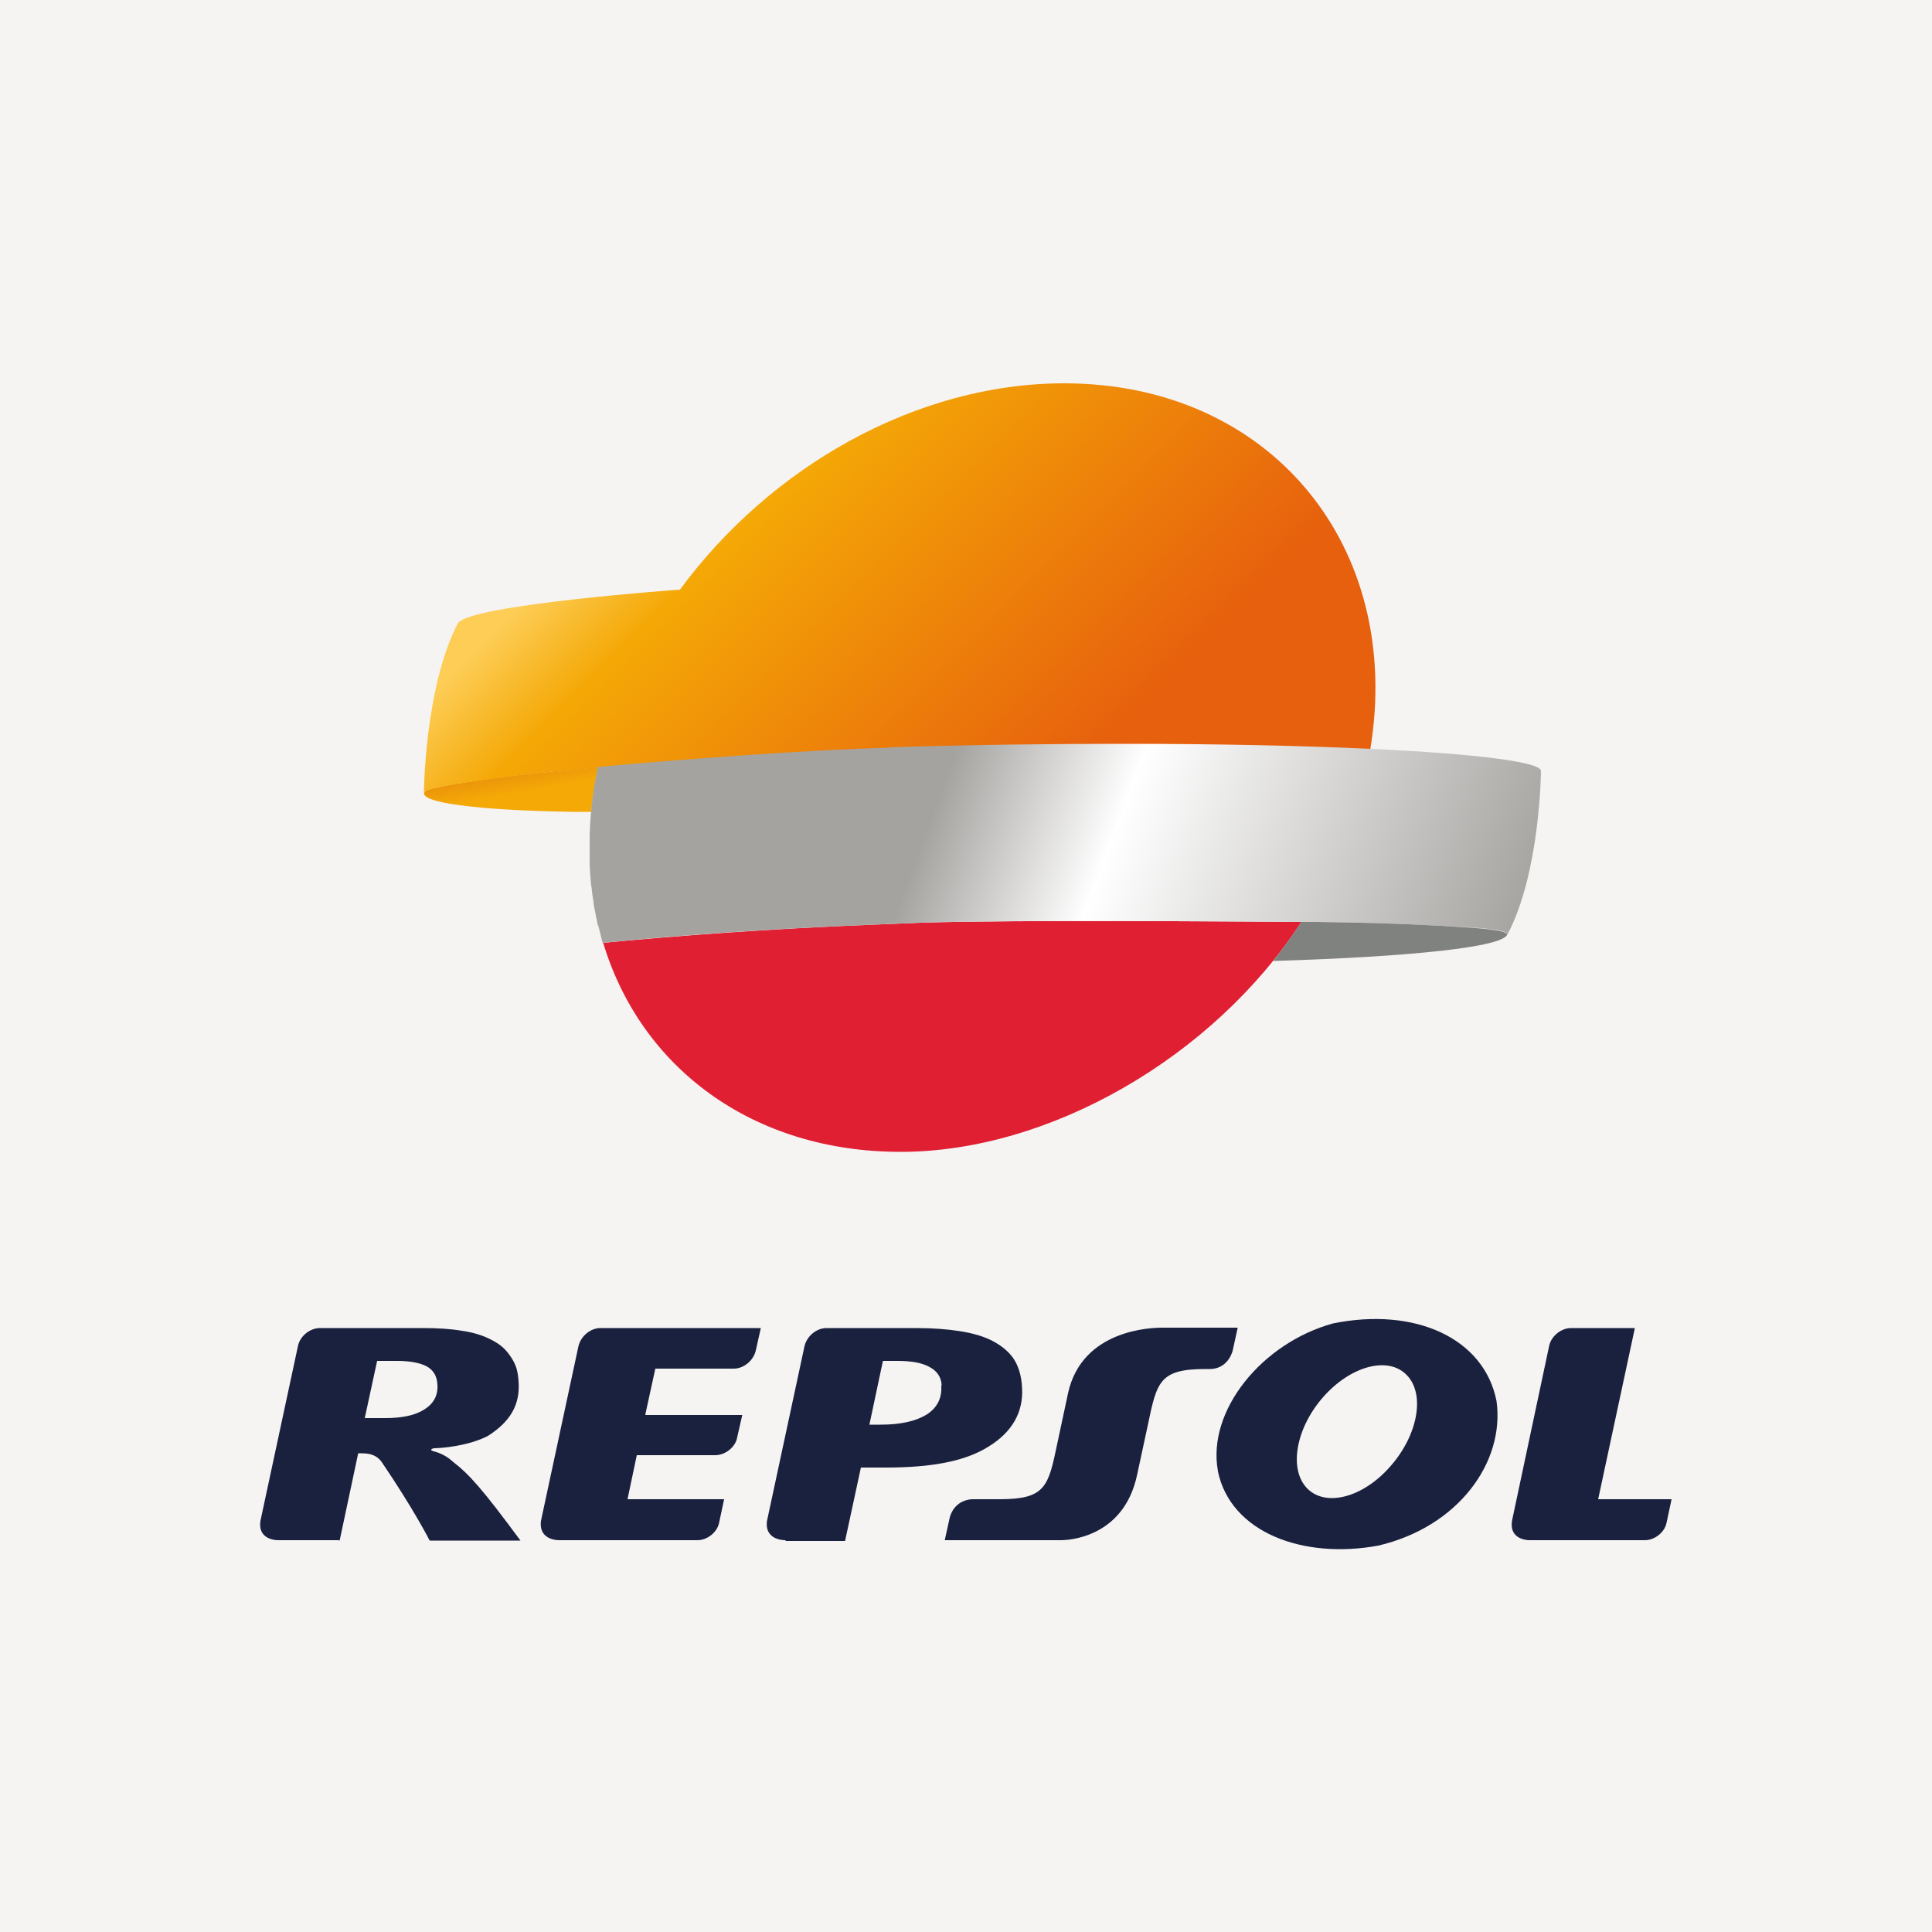
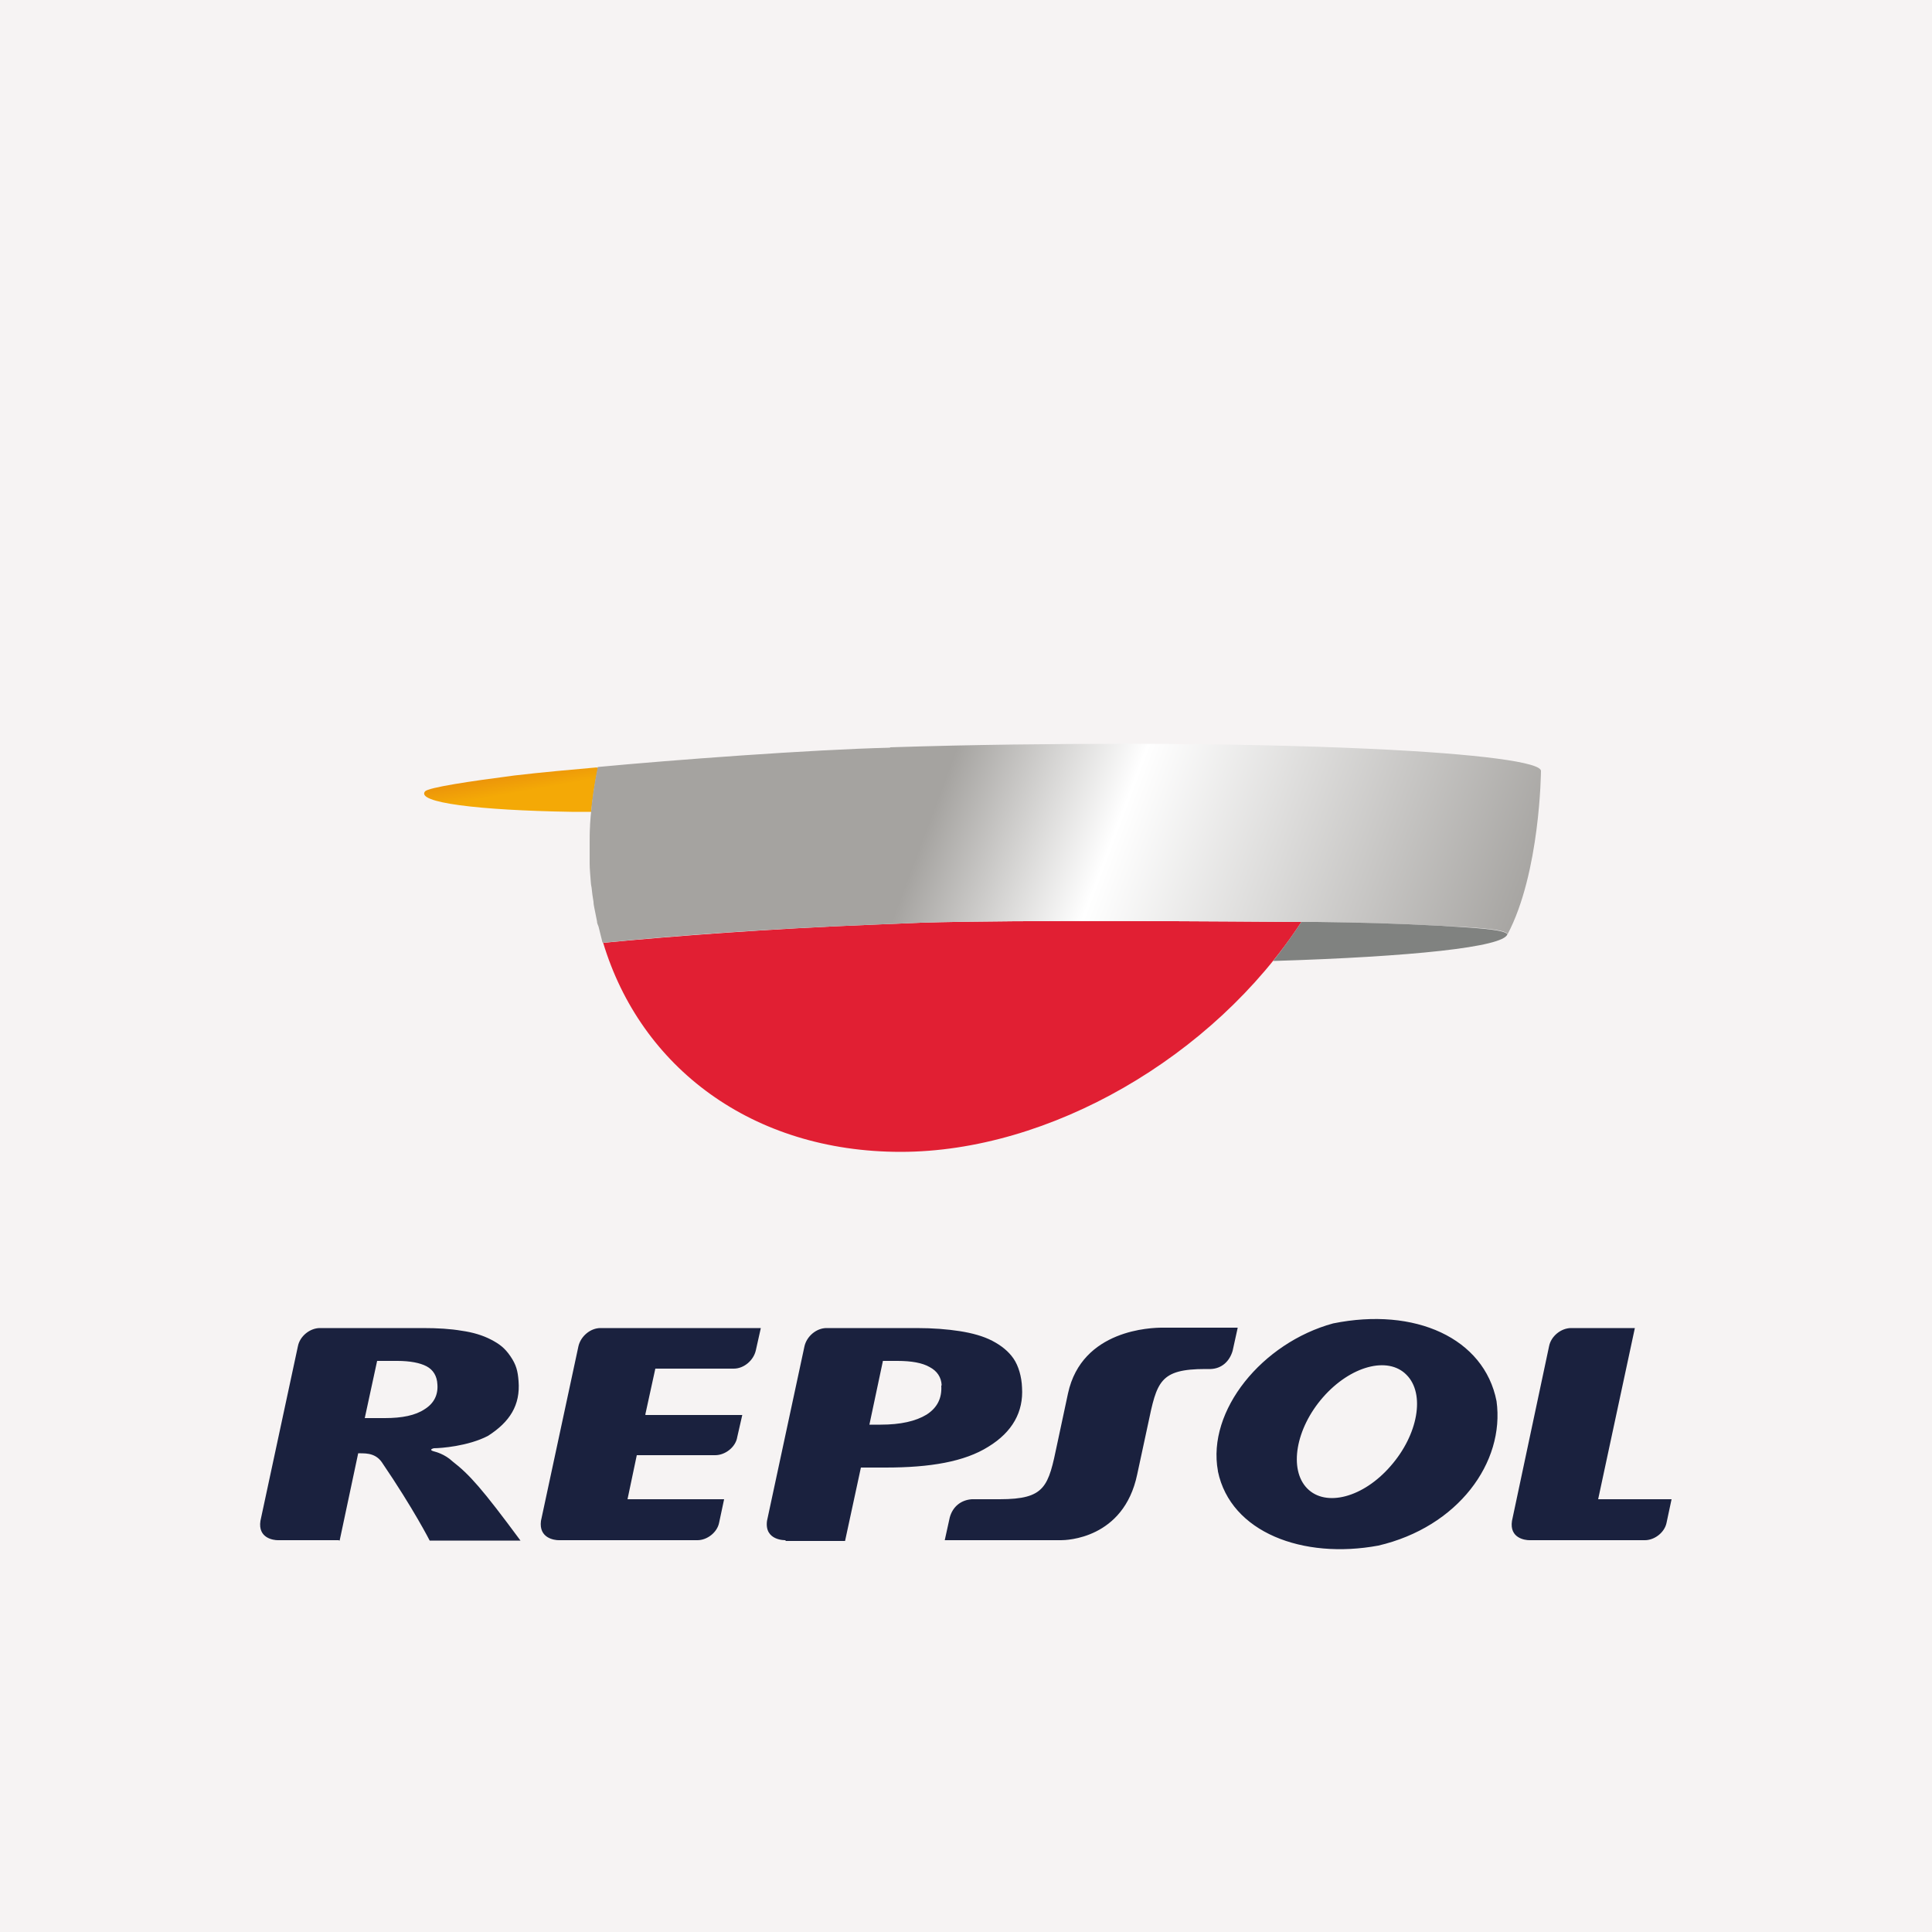
<svg xmlns="http://www.w3.org/2000/svg" id="uuid-3f5fdf95-54e0-4113-bda9-eedf7391c595" viewBox="0 0 500 500">
  <defs>
    <style>.uuid-b7d20bf2-4125-473e-886b-d7309355f041{fill:none;}.uuid-e931f1d0-f627-4f74-889b-401f5177a00c{clip-path:url(#uuid-dc4733c2-fd4b-477a-a75b-38cbb2bd052b);}.uuid-b82313d9-2613-4d13-9b21-0d969a471d7f{clip-path:url(#uuid-8edf19c9-0509-4da2-b519-bc4c28147a68);}.uuid-26e0084d-3e50-4eb0-a1da-f788047b4c56{mask:url(#uuid-598e2e05-8292-41fc-8932-2a98251656b6);}.uuid-9b5837a0-8218-448b-92b9-ebf2342dac5b{fill:url(#uuid-48cd0af1-4ee9-4f8c-afd2-5750647f9c45);}.uuid-4af0b913-edd5-42e0-befd-27e54383e107{fill:url(#uuid-afc9c42d-e47b-4f69-9104-7472809ec134);}.uuid-fcc08236-0e81-418c-aa3a-adfab27ece9d{clip-path:url(#uuid-d1a3ab58-b4e8-4dc4-8f4e-4e1009faf85e);}.uuid-e98280c5-65c0-4a93-8b51-7e7da246a72c{fill:url(#uuid-e9e3d932-4798-41fb-8fad-4f5980e90139);}.uuid-0e958be7-e355-458c-ae5a-83c8b30b6791{mask:url(#uuid-82df45af-3bc2-4928-a8f8-c197638ba63a);}.uuid-51d2d331-c346-4f53-aa4d-978ed88a6b9c{fill:url(#uuid-abf1e4a1-cc64-417b-87b7-68584a018deb);}.uuid-5a569bfa-39eb-4a00-9850-f61c65c8b6aa{fill:url(#uuid-173281c9-fec9-4896-bf90-42b8662b9b83);}.uuid-9ae9a5ad-acb5-46b0-a3ee-1f6b160524bc{fill:#e11f33;}.uuid-97f1cd89-6297-4f62-9727-9a74f52417df{clip-path:url(#uuid-ef67fddf-07d1-4922-bd2b-ae407f68ccaa);}.uuid-a99de8ef-c639-45b0-9e2c-3b5ffa3df03b{fill:#f6f3f3;}.uuid-8f944ddc-4378-4808-89d1-8b9d911a5d6e{fill:#1a213e;}.uuid-7006db98-5138-4e34-b97e-4e5539e3050b{fill:url(#uuid-22e4dfe8-891d-45d6-8cae-6780033398ab);}.uuid-885675ae-cbab-4163-970a-d40ef60259d4{mask:url(#uuid-b1add8ac-a00a-41c8-aa8f-9c5700da9233);}.uuid-cea9ba94-c96c-498b-8261-3f77c7c1c779{clip-path:url(#uuid-f0712c95-2791-4d86-95bd-f8b71f12dce4);}.uuid-9dce1abb-a6a4-4674-8075-f6d299be54e3{clip-path:url(#uuid-a20a9679-442a-48b2-a211-d931071ab579);}.uuid-9fff3937-c2ae-4546-847c-823eb721fbf5{fill:url(#uuid-f3012d01-501f-4490-8d06-ef74036c07d0);}</style>
    <linearGradient id="uuid-173281c9-fec9-4896-bf90-42b8662b9b83" x1="1657.5" y1="414.1" x2="1657.7" y2="414.1" gradientTransform="translate(11064.1 -155068.1) rotate(80) scale(91.1)" gradientUnits="userSpaceOnUse">
      <stop offset="0" stop-color="#d65e15" />
      <stop offset="1" stop-color="#f4a906" />
    </linearGradient>
    <linearGradient id="uuid-afc9c42d-e47b-4f69-9104-7472809ec134" x1="1674.8" y1="387.9" x2="1674.9" y2="387.9" gradientTransform="translate(-1187149.9 -1903014.7) rotate(45) scale(1304.8)" gradientUnits="userSpaceOnUse">
      <stop offset="0" stop-color="#fdcd56" />
      <stop offset=".2" stop-color="#f4a806" />
      <stop offset="1" stop-color="#e7600d" />
    </linearGradient>
    <linearGradient id="uuid-22e4dfe8-891d-45d6-8cae-6780033398ab" x1="1674.9" y1="386.6" x2="1675" y2="386.6" gradientTransform="translate(-2338582.3 -1518407.1) rotate(20) scale(1622.3)" gradientUnits="userSpaceOnUse">
      <stop offset="0" stop-color="#a5a3a0" />
      <stop offset=".3" stop-color="#fff" />
      <stop offset="1" stop-color="#a5a3a0" />
    </linearGradient>
    <clipPath id="uuid-f0712c95-2791-4d86-95bd-f8b71f12dce4">
      <path class="uuid-b7d20bf2-4125-473e-886b-d7309355f041" d="M238.2,238.8c0,0-11.9.5-12.2.5h0c-27.6,1.1-50.9,2.9-69.9,4.7h0c5.1,16.9,15.4,30.9,29.7,40.5h0c12.9,8.7,29,13.6,47.4,13.6h0c40.7,0,80.9-24.5,103.7-59.5h0c-8.7-.1-30.7-.3-52.7-.3h0c-17.3,0-34.6.1-45.8.5" />
    </clipPath>
    <mask id="uuid-b1add8ac-a00a-41c8-aa8f-9c5700da9233" x="18.6" y="-37.4" width="318.2" height="335.5" maskUnits="userSpaceOnUse" />
    <clipPath id="uuid-d1a3ab58-b4e8-4dc4-8f4e-4e1009faf85e">
-       <rect class="uuid-b7d20bf2-4125-473e-886b-d7309355f041" x="156" y="238.3" width="180.8" height="59.8" />
-     </clipPath>
+       </clipPath>
    <linearGradient id="uuid-48cd0af1-4ee9-4f8c-afd2-5750647f9c45" x1="1681.4" y1="378.2" x2="1681.5" y2="378.2" gradientTransform="translate(-154996.7 690482.7) rotate(-90) scale(410.5)" gradientUnits="userSpaceOnUse">
      <stop offset="0" stop-color="#881725" />
      <stop offset=".5" stop-color="#b2182e" />
      <stop offset="1" stop-color="#881725" />
    </linearGradient>
    <clipPath id="uuid-dc4733c2-fd4b-477a-a75b-38cbb2bd052b">
-       <path class="uuid-b7d20bf2-4125-473e-886b-d7309355f041" d="M175.8,152.6c16.8-1.6,38.7-2.8,60.2-3.2h0c4.2,0,12.3-1.8,16.8-8.5h0c8.4-12.5,16.7-25.1,28.5-29.3h0c.2,0,.4-.2.6-.3h0c17.9-6.8,41.6,9.8,58,38.7h11.4c-10.6-30.4-38.7-50.9-76-50.9h0c-38.3,0-76.2,21.8-99.5,53.5" />
-     </clipPath>
+       </clipPath>
    <mask id="uuid-598e2e05-8292-41fc-8932-2a98251656b6" x="18.7" y="-35.2" width="349.9" height="244.2" maskUnits="userSpaceOnUse" />
    <clipPath id="uuid-a20a9679-442a-48b2-a211-d931071ab579">
      <rect class="uuid-b7d20bf2-4125-473e-886b-d7309355f041" x="158.6" y="42.7" width="209.9" height="166.3" />
    </clipPath>
    <linearGradient id="uuid-f3012d01-501f-4490-8d06-ef74036c07d0" x1="1674" y1="387" x2="1674.1" y2="387" gradientTransform="translate(-1622906.4 -1054607.4) rotate(20) scale(1126.6)" gradientUnits="userSpaceOnUse">
      <stop offset="0" stop-color="#fdcd56" />
      <stop offset="0" stop-color="#fdcd56" />
      <stop offset="1" stop-color="#f0980d" />
    </linearGradient>
    <clipPath id="uuid-8edf19c9-0509-4da2-b519-bc4c28147a68">
      <path class="uuid-b7d20bf2-4125-473e-886b-d7309355f041" d="M254.5,238.5c-4.2,3.4-9,8.5-11.1,13h0c-14.9,25.1-20,49.6-65.8,12.1h0s-7.3-.6-12.3.3h0c5.1,7.7,11.5,14.3,19,19.6h0c.5.4,1,.7,1.4.9h0c.9.6,1.7,1.1,2.6,1.7h0c12.4,7.6,27.6,12,44.8,12h0c40.7,0,80.9-24.5,103.7-59.5h0c-3.9,0-10.3-.1-18.2-.1h0c-10,0-22.5,0-34.9,0h0c-10.3,0-20.6,0-29.2.1" />
    </clipPath>
    <mask id="uuid-82df45af-3bc2-4928-a8f8-c197638ba63a" x="18.1" y="-39.5" width="348.9" height="423.1" maskUnits="userSpaceOnUse" />
    <clipPath id="uuid-ef67fddf-07d1-4922-bd2b-ae407f68ccaa">
      <rect class="uuid-b7d20bf2-4125-473e-886b-d7309355f041" x="135.1" y="155.9" width="231.8" height="227.6" />
    </clipPath>
    <linearGradient id="uuid-abf1e4a1-cc64-417b-87b7-68584a018deb" x1="1676.3" y1="382.3" x2="1676.5" y2="382.3" gradientTransform="translate(-1151651.3 972137.1) rotate(-53) scale(876.5)" gradientUnits="userSpaceOnUse">
      <stop offset="0" stop-color="#de0637" />
      <stop offset="0" stop-color="#de0637" />
      <stop offset=".6" stop-color="#931823" />
      <stop offset="1" stop-color="#951824" />
    </linearGradient>
    <linearGradient id="uuid-e9e3d932-4798-41fb-8fad-4f5980e90139" x1="1699.6" y1="327.2" x2="1699.8" y2="327.2" gradientTransform="translate(-22318.3 118054.4) rotate(-90) scale(69.3)" gradientUnits="userSpaceOnUse">
      <stop offset="0" stop-color="#d6d7d6" />
      <stop offset="0" stop-color="#d6d7d6" />
      <stop offset="1" stop-color="#808280" />
    </linearGradient>
  </defs>
  <rect class="uuid-a99de8ef-c639-45b0-9e2c-3b5ffa3df03b" width="500" height="500" />
  <g id="uuid-81a6e982-5a79-4159-bc80-4636709a864d">
    <g id="uuid-05038306-18fb-423c-8dba-634f41a9d3b8">
      <g id="uuid-b68dc1ad-96d3-4f45-9ae8-8c566ab6608c">
        <g id="uuid-ac955275-cbf4-482e-b75a-34de9bf7f410">
          <path id="uuid-4378f0d7-9177-4335-966d-198df0896c7d" class="uuid-5a569bfa-39eb-4a00-9850-f61c65c8b6aa" d="M154.5,198.6c-5.7.5-14.7,1.3-21.4,2.1h0c-11.6,1.5-22.2,3.1-23.1,4.1h0c-2.4,2.9,13.6,4.9,37.9,5.3h0c1.7,0,3.4,0,5.1,0h0c.4-3.7.9-7.5,1.8-11.4h0c-.1-.1-.2,0-.3,0" />
        </g>
      </g>
    </g>
  </g>
  <g id="uuid-f766d4c5-4628-4b53-b61f-fc19957d935f">
    <g id="uuid-1d484f32-a2c5-46e6-a907-40c2ca09300a">
      <g id="uuid-3c700612-6063-4e5f-89d1-fcc97ca9c1aa">
        <g id="uuid-5956aff7-1b22-4eca-ac7a-68cd44c84559">
-           <path id="uuid-c085671e-df61-4de2-9536-768d5316e3a9" class="uuid-4af0b913-edd5-42e0-befd-27e54383e107" d="M175.8,152.6s-54.4,3.9-57.3,8.7h0c-8.6,16.4-8.8,44-8.8,44h0c0-.2.1-.3.2-.4h0c.9-1.1,11.5-2.6,23.1-4.1h0c6.7-.9,15.7-1.6,21.4-2.1h0c0,0,.2,0,.3,0h0c18.9-1.9,55-4.5,75.6-5h0c50.5-1.4,94.1-1,124.3.4h0c8.8-52.8-25.9-94.9-79.2-94.9h0c-38.3,0-76.2,21.7-99.5,53.5" />
-         </g>
+           </g>
      </g>
    </g>
  </g>
  <g id="uuid-1d69103e-7f74-46fa-b5dd-8f6ae8a5f20b">
    <g id="uuid-256f8fb9-6829-495f-a73b-242c82769923">
      <g id="uuid-ab06e884-dd14-49e2-9c9d-9cb183db9df8">
        <path id="uuid-2ff43bb2-1b00-460c-8d61-4f808268a2f7" class="uuid-9ae9a5ad-acb5-46b0-a3ee-1f6b160524bc" d="M336.8,238.6c-15.6-.1-73-.6-98.6.2,0,0-11.9.5-12.2.5-27.6,1.1-50.9,2.9-69.9,4.7h0c9.7,32.2,38.5,54.1,77,54.1s80.9-24.5,103.7-59.5" />
      </g>
    </g>
  </g>
  <g id="uuid-6c7e7a94-ff76-42d8-80f3-446991a24695">
    <g id="uuid-e32f0cbc-7f07-4802-962d-53fcede7d5bb">
      <g id="uuid-d03a2ee5-6ece-4f62-b076-1014e196f021">
        <g id="uuid-7fbf81df-91d1-446b-89a0-9eea3a3de8dc">
          <path id="uuid-67af4960-6a91-4028-9c4b-74e5776fef30" class="uuid-7006db98-5138-4e34-b97e-4e5539e3050b" d="M230.3,193.5c-20.6.5-56.6,3.2-75.6,5h0c-.4,2.1-1.1,5.5-1.6,10.1h0s0,.2,0,.3h0c-.2,1.6-.3,3.1-.4,4.6h0c0,0,0,.2,0,.3h0c-.1,1.5-.1,3-.1,4.5h0c0,.9,0,1.9,0,2.8h0c0,.8,0,1.6,0,2.3h0c0,1.6.2,3.3.3,4.9h0c0,.4.1.9.2,1.4h0c.1,1.2.3,2.5.5,3.7h0c0,.5.1,1,.2,1.5h0c.2,1.2.5,2.3.7,3.5h0c0,.5.2.9.4,1.4h0c.3,1.2.6,2.4.9,3.6h0c0,.2.1.4.2.6h0c19-1.9,42.4-3.6,70-4.7h0c.3,0,12.1-.5,12.2-.5h0c25.6-.8,83-.3,98.6-.2h0c2.5,0,4,0,4,0h0c13.1.2,18.4.3,32,1h0c6.3.3,16.7.7,17.3,2.1h0c0,0,0,.1,0,.2h0c8.5-16,8.7-42.3,8.7-42.3h0c.4-2.3-16-4.5-44.1-5.8h0c-17.2-.8-38.8-1.3-63.5-1.3h0c-18.6,0-39,.2-60.8.9" />
        </g>
      </g>
    </g>
  </g>
  <g id="uuid-920f2223-25c5-4ff2-aea2-a8a6036b8d0a">
    <g class="uuid-cea9ba94-c96c-498b-8261-3f77c7c1c779">
      <g id="uuid-eb0a03f2-af08-43d7-a1f6-29d46b1ada83">
        <g id="uuid-cdddd65f-e889-446a-9097-eab78164a961">
          <g class="uuid-885675ae-cbab-4163-970a-d40ef60259d4">
            <g id="uuid-77f9128d-03df-4dde-8331-2770ea03853e">
              <g id="uuid-9e8b651b-26df-49bc-8211-a3503726bc98">
                <g class="uuid-fcc08236-0e81-418c-aa3a-adfab27ece9d">
                  <g id="uuid-4a731eef-4e68-46dd-a33c-e98b73d4319a">
                    <g id="uuid-a33fa932-b8aa-42ff-bc38-487617555e1a">
                      <g id="uuid-ecfc74c2-8d83-4073-a1b0-a820dd325e30">
                        <g id="uuid-4f7e4ba8-f496-424f-8649-ba54a6409705">
                          <g id="uuid-173eece8-052b-489c-bfbc-a10332cfbca0">
                            <path id="uuid-36aa9491-0121-49f3-a965-9a8064d9b7a4" class="uuid-9b5837a0-8218-448b-92b9-ebf2342dac5b" d="M156,238.3h180.8v59.8h-180.8v-59.8Z" />
                          </g>
                        </g>
                      </g>
                    </g>
                  </g>
                </g>
              </g>
            </g>
          </g>
        </g>
      </g>
    </g>
  </g>
  <g id="uuid-ef2bc009-1e3e-4892-8012-5a6959dec219">
    <g class="uuid-e931f1d0-f627-4f74-889b-401f5177a00c">
      <g id="uuid-211199e5-2ea0-49b8-9f76-3ae2ea1fa803">
        <g id="uuid-e16539b2-3a8f-4efe-ab66-4c7e332d2f5b">
          <g class="uuid-26e0084d-3e50-4eb0-a1da-f788047b4c56">
            <g id="uuid-3f50be3f-ffb3-49ef-bc8f-9de8a4daf318">
              <g id="uuid-630caf51-58ad-42e8-a90b-ca45650d5f9e">
                <g class="uuid-9dce1abb-a6a4-4674-8075-f6d299be54e3">
                  <g id="uuid-2261ef27-40ce-442e-a905-f7931b0b610b">
                    <g id="uuid-c5c3c635-061d-4fa2-8b5e-06d53352a4e7">
                      <g id="uuid-70fcc815-9fd3-44d7-b59b-6e6571a6e07f">
                        <g id="uuid-92891a38-cce5-4b43-800a-017ce314aec9">
                          <g id="uuid-2f5dfddc-24cd-4025-b036-cf2a79b55f7d">
-                             <path id="uuid-8c372ee8-6321-426f-a5b7-d23e945688d8" class="uuid-9fff3937-c2ae-4546-847c-823eb721fbf5" d="M196.4,42.7l172.2,62.7-37.7,103.6-172.2-62.7,37.7-103.6Z" />
-                           </g>
+                             </g>
                        </g>
                      </g>
                    </g>
                  </g>
                </g>
              </g>
            </g>
          </g>
        </g>
      </g>
    </g>
  </g>
  <g id="uuid-e2779557-2bc2-4cfc-a05a-7ece77062a67">
    <g class="uuid-b82313d9-2613-4d13-9b21-0d969a471d7f">
      <g id="uuid-53826b55-cb30-471e-a121-82ec646648c8">
        <g id="uuid-e2b6ebb0-c089-4baf-bd0e-8900a9cb8e6c">
          <g class="uuid-0e958be7-e355-458c-ae5a-83c8b30b6791">
            <g id="uuid-5c2b506b-4971-4b53-ad6a-2947f4b5aa2c">
              <g id="uuid-75331fc1-f04b-42de-9126-c87a372fab22">
                <g class="uuid-97f1cd89-6297-4f62-9727-9a74f52417df">
                  <g id="uuid-5133dafe-a331-4472-9002-6d4a6193d6e4">
                    <g id="uuid-8bed52bf-645f-4bf9-9027-a1a3a813d6ea">
                      <g id="uuid-ec0a6171-f4cd-4aa2-aa7b-7eaad7f44c27">
                        <g id="uuid-308677fd-bf77-448a-91aa-ca3c418290df">
                          <g id="uuid-3c52a87c-013d-4149-8eaa-3c9314c7be80">
                            <path id="uuid-2b981fae-dffa-4e06-a765-f6e83373c74f" class="uuid-51d2d331-c346-4f53-aa4d-978ed88a6b9c" d="M135.1,278.4l92.3-122.5,139.6,105.2-92.3,122.5-139.6-105.1Z" />
                          </g>
                        </g>
                      </g>
                    </g>
                  </g>
                </g>
              </g>
            </g>
          </g>
        </g>
      </g>
    </g>
  </g>
  <g id="uuid-807154b8-f257-4fb3-ba56-88853ee5d1ef">
    <g id="uuid-f47459e0-6bb6-4d3c-bc5d-81abda32a54d">
      <g id="uuid-63665aca-c717-436e-939e-62da6a39ff5f">
        <g id="uuid-1e2a84de-9d17-4336-ab2f-b6a520300172">
          <path id="uuid-8075a4fd-6016-40aa-9d6d-7b583e381ac8" class="uuid-e98280c5-65c0-4a93-8b51-7e7da246a72c" d="M336.8,238.6c-2.3,3.5-4.7,6.8-7.3,10.1h0c35.9-1.1,59.6-3.6,60.6-6.9h0c-.6-1.4-11-1.8-17.3-2.2h0c-13.6-.7-18.9-.8-32-1h0s-1.5,0-4,0h0M336.8,238.6h0,0M336.7,238.6h0,0Z" />
        </g>
      </g>
    </g>
  </g>
  <g id="uuid-c152115a-5760-4b33-a69b-c7a5d0d9ed61">
    <g id="uuid-2c25f335-7bfd-46fd-8e9c-9b74f937b63c">
      <g id="uuid-18e973b3-e92a-450d-ae03-edd684234540">
        <path id="uuid-b6e82cd6-134a-41bf-9a51-14d170301bb9" class="uuid-8f944ddc-4378-4808-89d1-8b9d911a5d6e" d="M320.3,343.7l-1.3,5.9c-.8,2.7-2.8,4.6-5.7,4.7h-1.3c-11.9,0-12.6,3.3-14.9,14.3l-2.8,13c-3.5,16.7-18.4,17-19.7,17h-30.1l1.3-5.9c.8-2.9,3-4.5,5.7-4.7h7.2c11.9,0,12.6-3.3,14.9-14.3l2.8-13.1c3.6-16.6,21.7-17,24.4-17h19.5ZM167.1,366.2h25l-1.3,5.7c-.4,2.6-3.1,4.7-5.7,4.7h-20.3l-2.4,11.4h25l-1.3,6.1c-.5,2.5-3.1,4.5-5.6,4.5h-35.9c-1.1,0-5.2-.5-4.6-5l9.7-45.2c.6-2.6,3.1-4.7,5.7-4.7h41.5s-1.3,5.8-1.3,5.8c-.6,2.6-3.1,4.7-5.7,4.7h-20.3l-2.6,11.9ZM413.6,388h19l-1.3,6.1c-.5,2.5-3.1,4.5-5.6,4.5h-29.9c-1.1,0-5.2-.5-4.5-5l9.6-45.2c.5-2.6,3.1-4.7,5.7-4.7h16.5s-9.5,44.3-9.5,44.3ZM87.6,398.6h-15.7c-1.1,0-5.2-.5-4.5-5l9.7-45.2c.5-2.6,3.1-4.7,5.7-4.7h26.6c3.9,0,7.2.2,10.1.7,2.9.4,5.5,1.2,7.6,2.3,2.1,1.1,3.5,2.1,5,4.3,1.5,2.2,1.9,3.8,2.1,6.4.5,6.3-2.3,10.6-7.9,14.2-5.2,2.7-12.3,3.2-14,3.2,0,0-1.8.4.3.9,0,0,2.5.6,4.5,2.5,4.4,3.4,7.7,7.1,17.6,20.5h-23.5s-4.1-8.1-12.4-20.3c-1.9-2.7-4.9-2.2-6.1-2.3l-4.8,22.6ZM113.2,358.3c-.1-2.2-1.1-3.8-2.8-4.7-1.7-.9-4.3-1.4-7.6-1.4h-5.2l-3.2,14.8h5.2c4.5,0,7.9-.7,10.3-2.3,2.4-1.5,3.5-3.7,3.3-6.4M203.3,398.6s-5.5.2-4.8-5l9.7-45.2c.6-2.6,3.1-4.7,5.7-4.7h23.3c4.3,0,8,.3,11.2.8,3.2.5,6.1,1.3,8.4,2.5,2.3,1.2,4.2,2.7,5.5,4.6,1.3,1.9,2.1,4.7,2.2,7.5.4,6.3-2.5,11.5-8.7,15.3-6.2,3.9-15.1,5.4-26.6,5.4h-6.4l-4.1,19h-15.4ZM243.7,358.5c-.1-2.1-1.2-3.7-3.1-4.7-1.9-1.1-4.7-1.6-8.4-1.6h-3.7l-3.5,16.5h2.9c5.2,0,9.1-.9,11.9-2.6,2.8-1.8,4-4.3,3.8-7.5M342.4,361.6c-7.1,8.1-8.9,18.7-4.1,23.6,4.8,4.9,14.5,2.4,21.6-5.8,7.1-8.1,9-18.7,4.1-23.6-4.8-4.9-14.5-2.3-21.6,5.8M315.2,380.7c-2.9-15.7,11.5-33.2,29.8-38.2,21.2-4.3,39.1,3.8,42.3,20.1,2.2,15.9-10,32.6-30.6,37.4-19.5,3.6-38.2-3.4-41.5-19.2" />
      </g>
    </g>
  </g>
</svg>